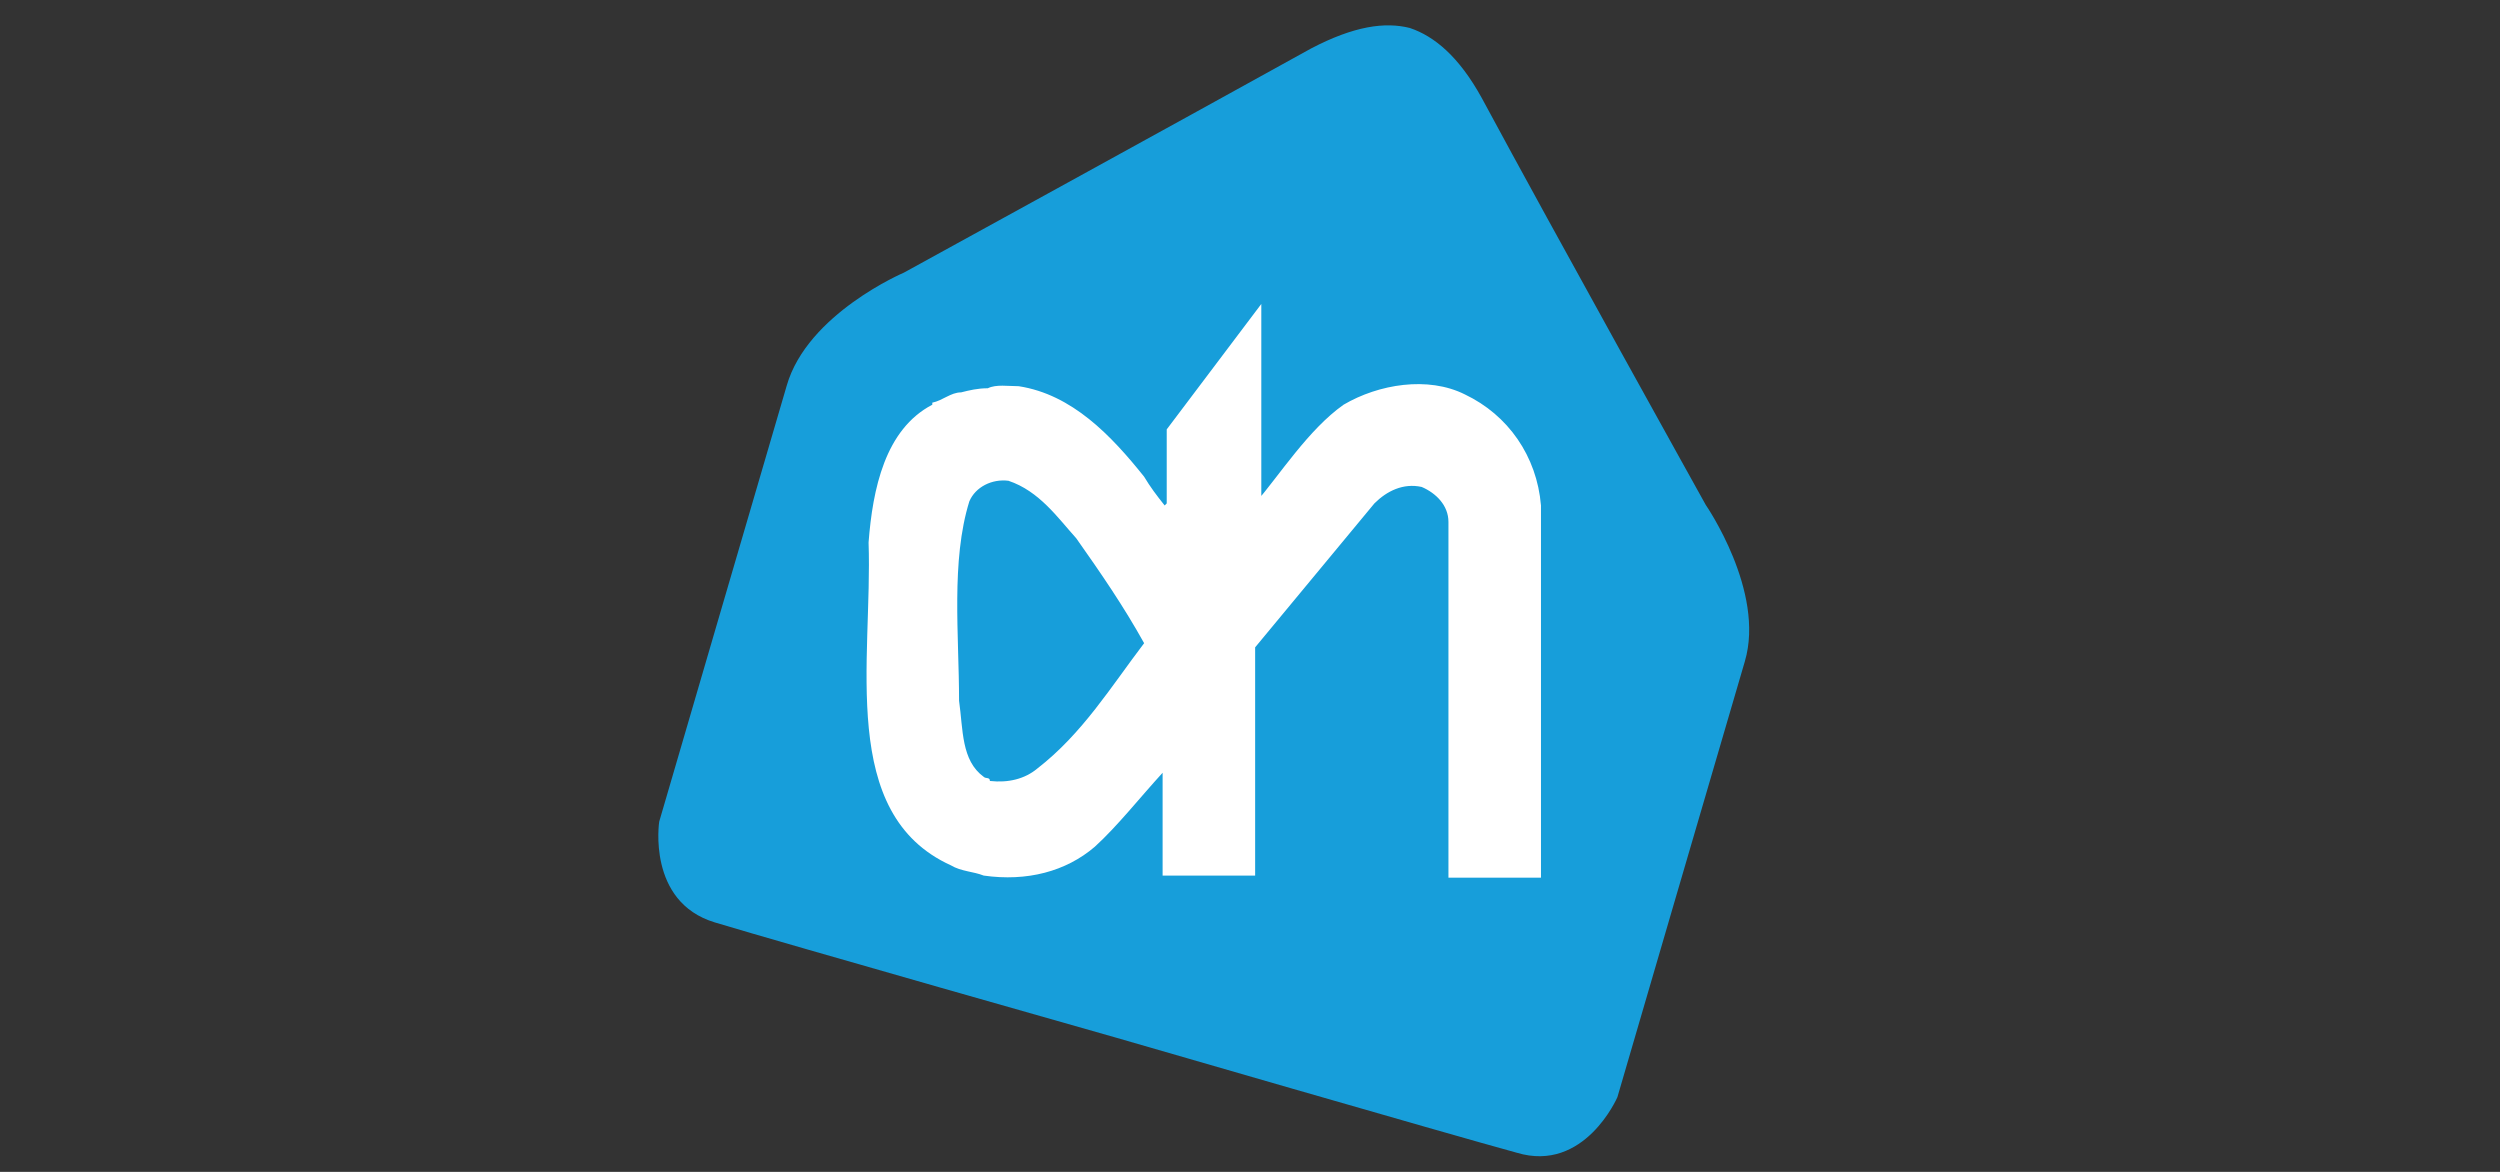
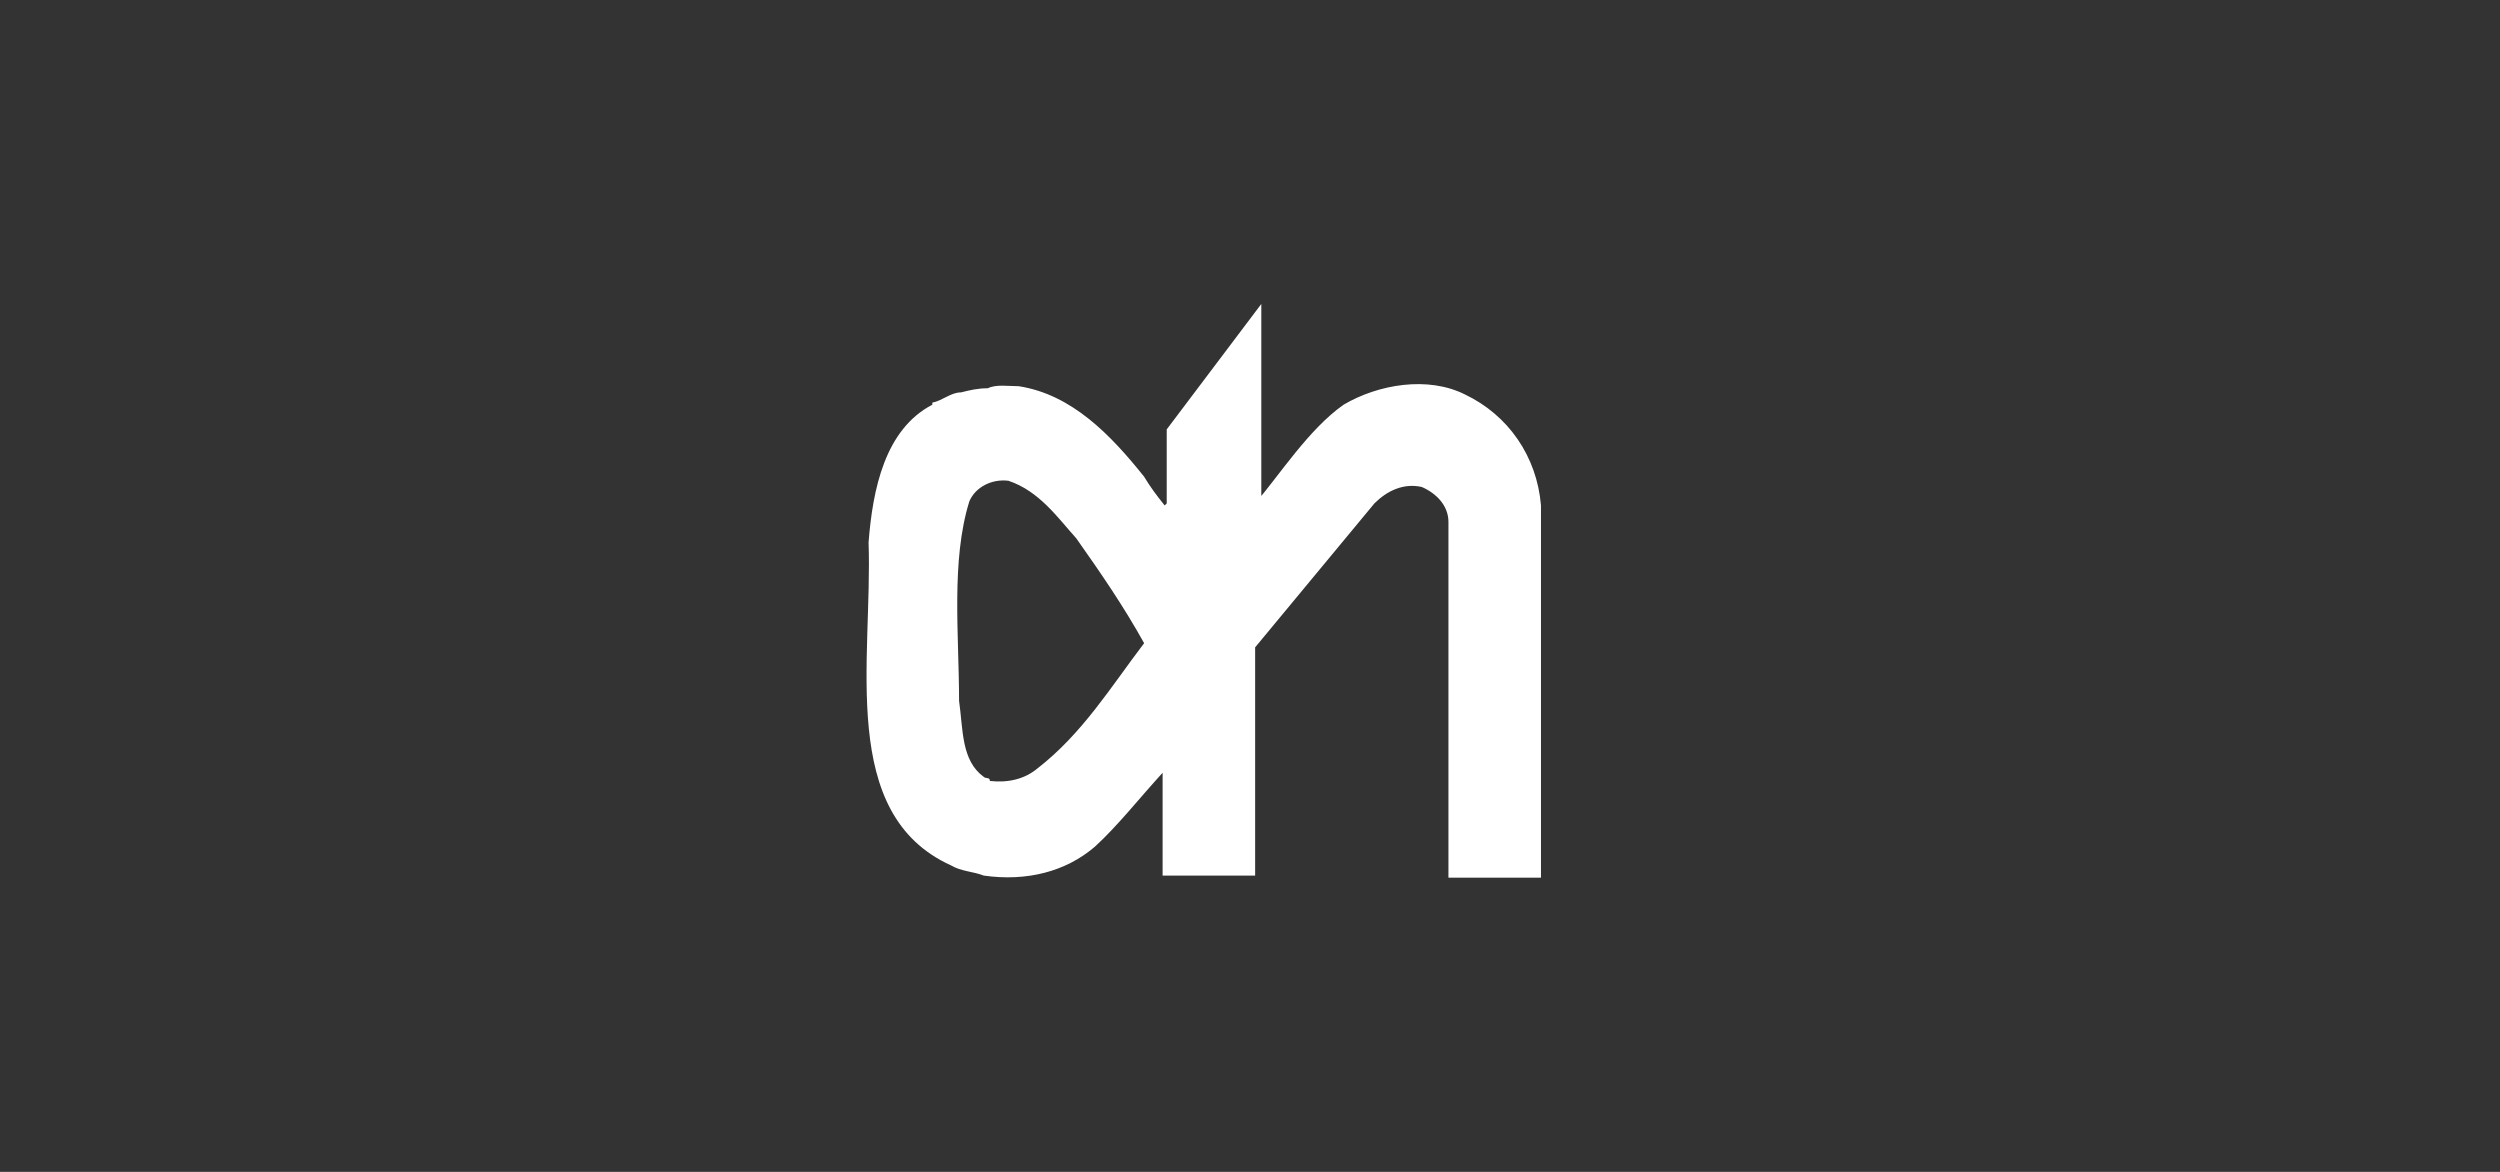
<svg xmlns="http://www.w3.org/2000/svg" version="1.1" id="Laag_1" x="0px" y="0px" width="121.582px" height="56.992px" viewBox="-31.042 -0.232 121.582 56.992" enable-background="new -31.042 -0.232 121.582 56.992" xml:space="preserve">
  <rect x="-31.042" y="-0.232" width="121.582" height="56.992" fill="#333333" stroke="none" />
  <g>
    <title>Layer 1</title>
    <g id="Enveloppe">
-       <path id="svg_1" fill="#179EDA" d="M51.916,24.327c0,0-7.399-13.3-10.899-19.8c-1.101-2-2.3-3-3.5-3.4l0,0c-1.2-0.3-2.7-0.1-4.8,1    c-6.5,3.6-19.8,10.9-19.8,10.9s-4.7,2-5.7,5.5c-1,3.4-6.2,21.2-6.2,21.2s-0.6,3.899,2.7,4.899c3.3,1,19.5,5.601,19.5,5.601    s16.2,4.7,19.5,5.6c3.3,1,4.899-2.7,4.899-2.7s5.2-17.8,6.2-21.199C54.816,28.527,51.916,24.327,51.916,24.327z" />
-     </g>
+       </g>
    <g id="AH">
      <path id="svg_2" fill="#FFFFFF" d="M30,24.25c1.2-1.4,2.6-3.6,4.3-4.8c1.7-1,4.101-1.4,5.9-0.5c2.1,1,3.5,3,3.7,5.4v18.1h-4.5    v-17.3c0-0.8-0.601-1.4-1.301-1.7c-0.899-0.2-1.699,0.2-2.3,0.8l-5.8,7v11.1h-4.5v-5c-1.1,1.2-2.2,2.6-3.3,3.6    c-1.4,1.2-3.3,1.7-5.4,1.4c-0.5-0.2-1.1-0.2-1.6-0.5c-5.5-2.5-3.8-10-4-15.7c0.2-2.6,0.8-5.5,3.1-6.7v-0.1    c0.5-0.1,0.9-0.5,1.4-0.5c0.4-0.1,0.8-0.2,1.3-0.2c0.4-0.2,1-0.1,1.5-0.1l0,0c2.6,0.4,4.5,2.4,6.1,4.4c0.3,0.5,0.6,0.9,1,1.4    l0.1-0.1v-3.6l4.6-6.1v9.7H30z M18,23.149c-0.8-0.1-1.6,0.3-1.9,1c-0.9,2.9-0.5,6.5-0.5,9.7c0.2,1.4,0.1,2.9,1.2,3.7    c0.1,0.1,0.3,0,0.3,0.2c0.9,0.1,1.7-0.101,2.3-0.601c2.2-1.7,3.6-4,5.2-6.1c-1-1.8-2.1-3.4-3.3-5.1    C20.4,24.95,19.5,23.649,18,23.149L18,23.149z" />
    </g>
  </g>
  <rect x="-31.042" y="-0.232" fill="none" width="121.582" height="56.992" />
</svg>